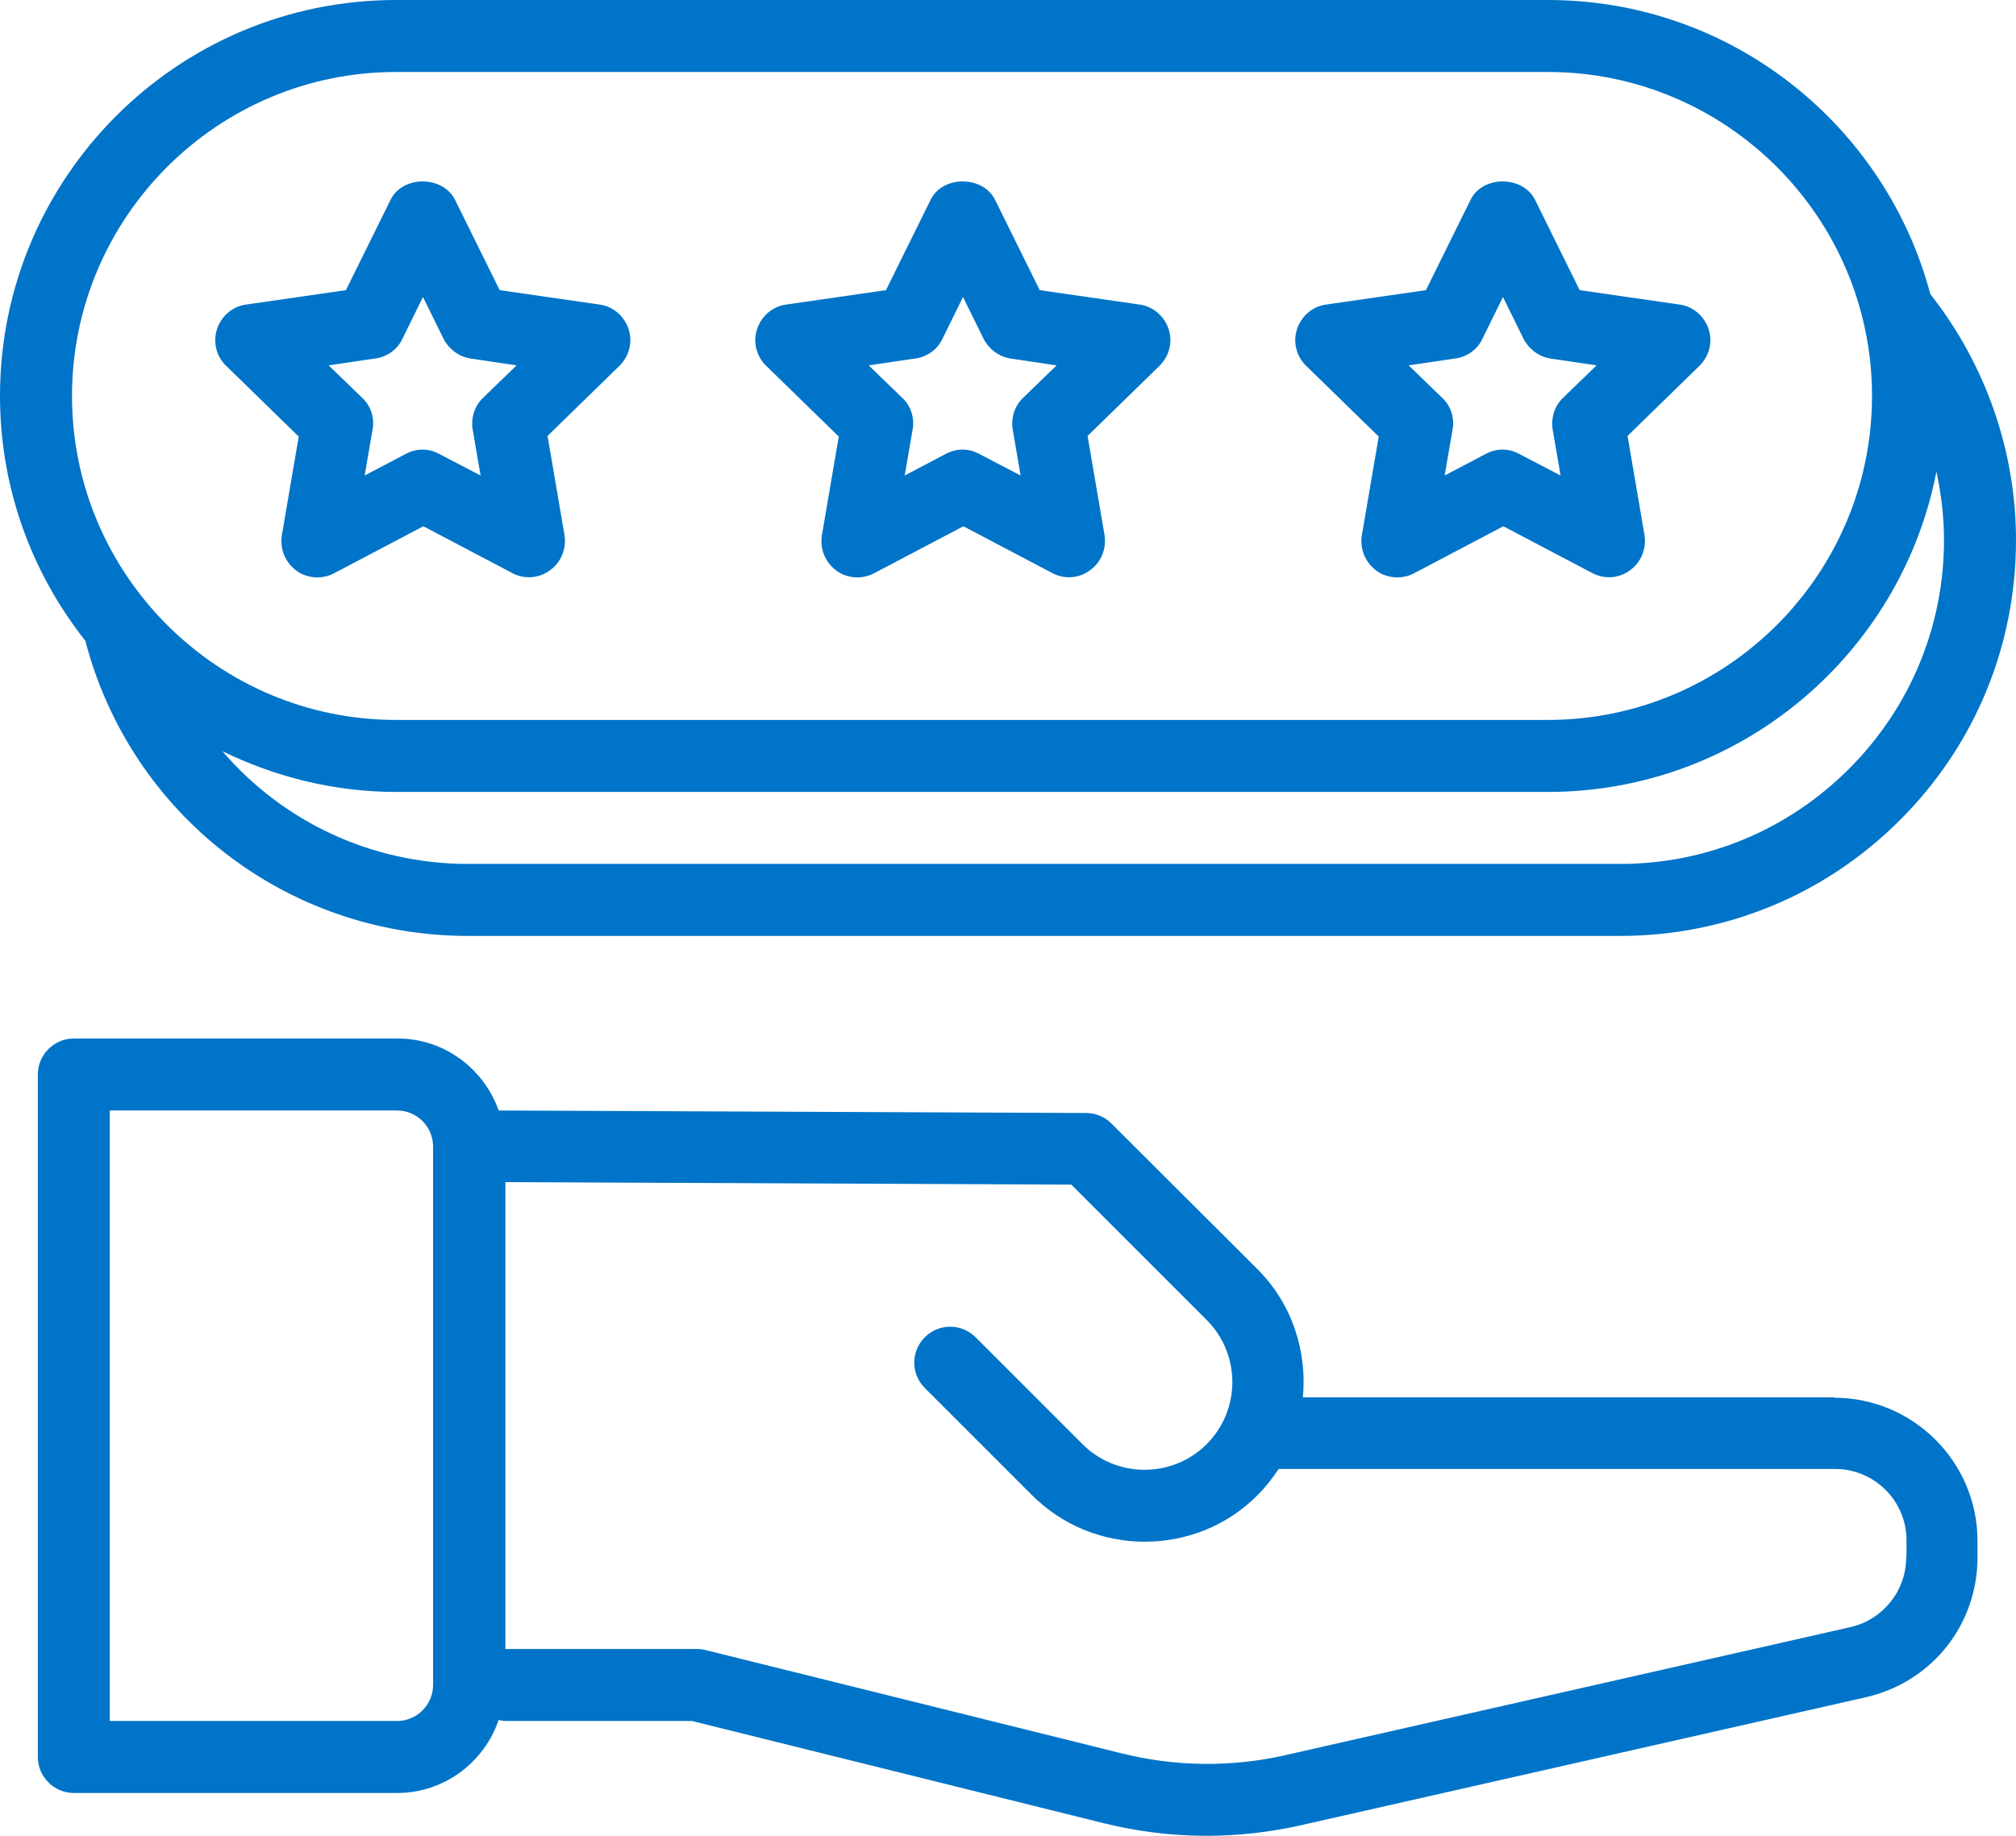
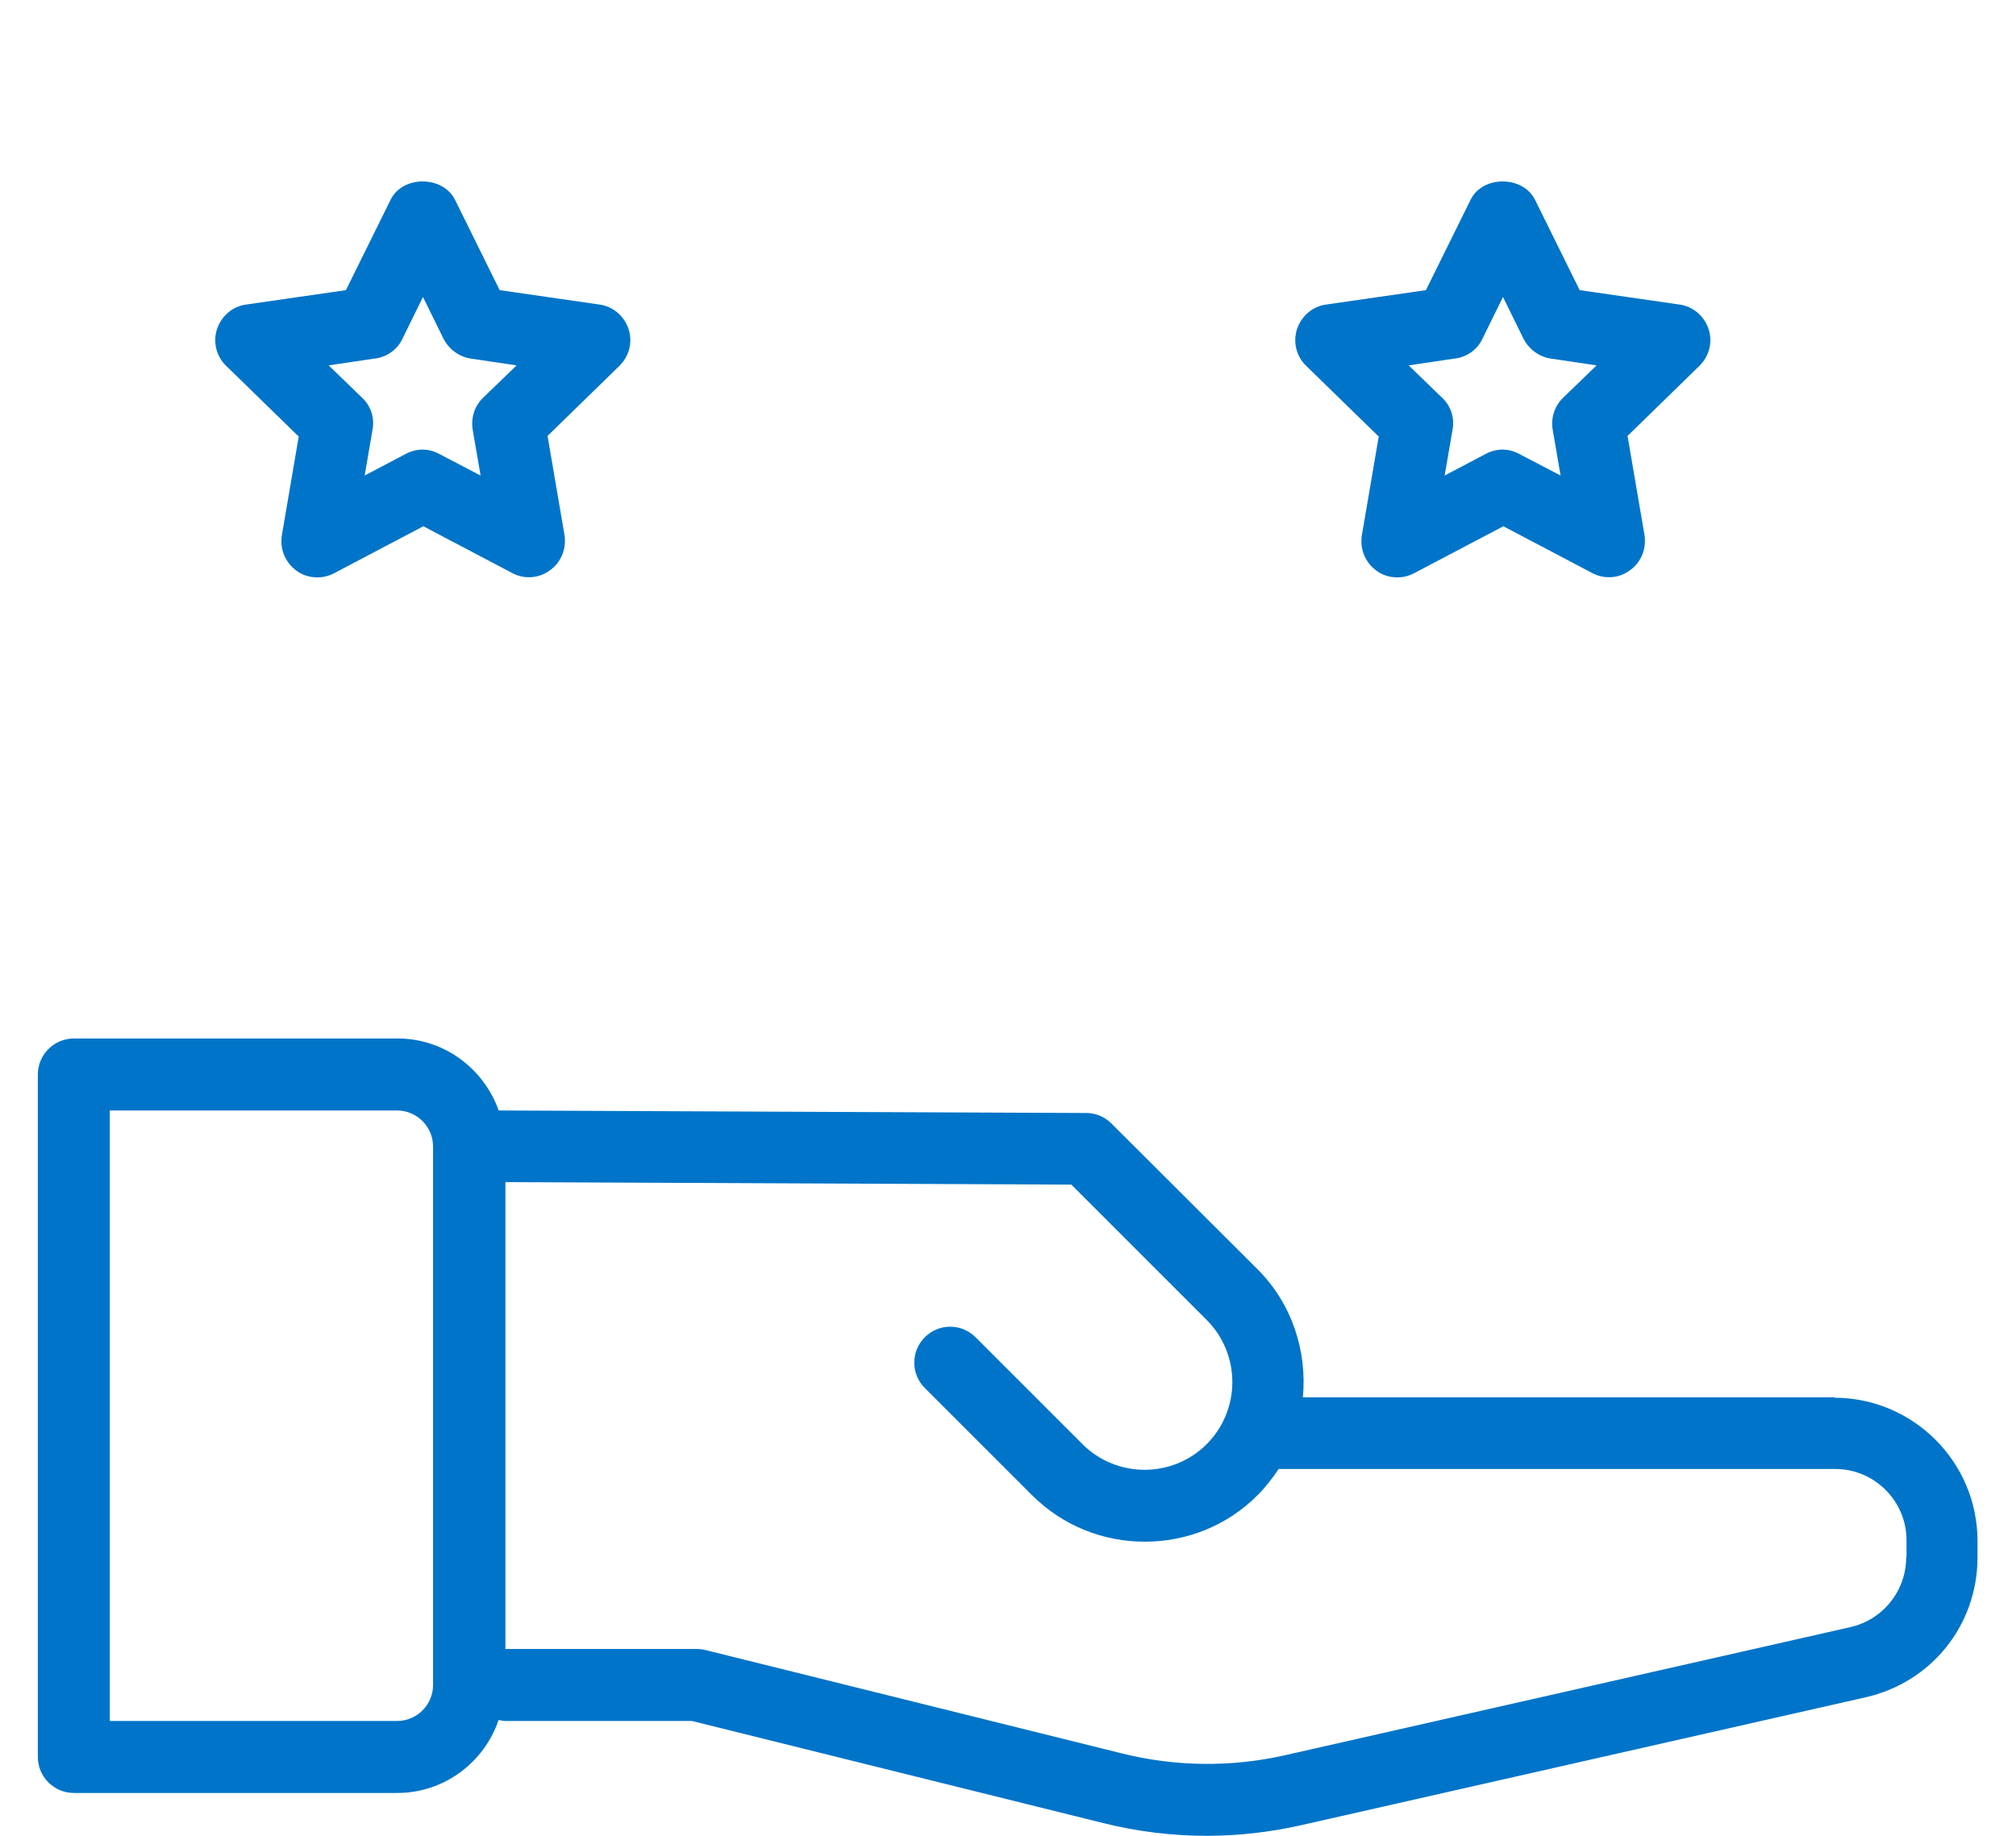
<svg xmlns="http://www.w3.org/2000/svg" height="446.246" viewBox="0 0 490 446.246" width="490">
  <g fill="#0074c8">
    <path d="m445.99 339.67h-129.32c1.051-11.113-2.539-22.664-11.023-31.148l-35.523-35.438c-1.664-1.664-3.852-2.539-6.125-2.539l-142.8-.613c-3.586-10.148-13.211-17.5-24.586-17.5h-78.668c-4.812 0-8.75 3.938-8.75 8.75v165.9c0 4.812 3.938 8.75 8.75 8.75h78.574c11.461 0 21.176-7.438 24.676-17.762.523.086.961.262 1.488.262h45.5l100.1 24.852c8.137 2.012 16.539 3.062 24.938 3.062 7.699 0 15.398-.875 22.836-2.539l137.46-31.148c16.012-3.676 27.125-17.586 27.125-34.039v-3.938c0-19.25-15.664-34.824-34.824-34.824zm-340.73 69.914c0 4.812-3.938 8.75-8.75 8.75h-69.824v-148.4h69.824c4.812 0 8.75 3.938 8.75 8.75v130.99zm358.05-31.062c0 8.137-5.602 15.137-13.477 16.977l-137.46 31.148c-13.039 2.977-26.773 2.801-39.727-.438l-101.15-25.113c-.699-.176-1.398-.262-2.102-.262h-46.551v-113.49l137.55.613 32.898 32.898c8.312 8.312 8.312 21.875 0 30.188s-21.875 8.312-30.188 0l-25.988-25.988c-3.414-3.414-8.926-3.414-12.336 0-3.414 3.414-3.414 8.926 0 12.336l25.988 25.988c7.613 7.613 17.5 11.375 27.477 11.375s19.949-3.762 27.477-11.375c1.926-1.926 3.586-4.113 5.074-6.301h135.27c9.539 0 17.324 7.789 17.324 17.324v3.938l-.08.181z" />
-     <path d="m113.75 227.5h280c25.727 0 49.875-9.977 68.074-28.176s28.176-42.352 28.176-68.074c0-21.613-7.438-42.789-20.824-59.762-10.938-41.125-48.387-71.488-92.926-71.488h-280c-53.113 0-96.25 43.137-96.25 96.25 0 22.488 7.789 43.137 20.738 59.5 11.023 42.262 49 71.75 93.012 71.75zm335.65-40.602c-14.875 14.875-34.648 23.102-55.648 23.102h-280c-23.625 0-45.148-10.414-59.676-27.387 12.773 6.211 27.039 9.887 42.176 9.887h280c46.812 0 85.836-33.602 94.414-77.875 1.137 5.426 1.836 10.938 1.836 16.625 0 21-8.227 40.773-23.102 55.648zm-353.15-169.4h280c43.398 0 78.75 35.352 78.75 78.75s-35.352 78.75-78.75 78.75h-280c-43.398 0-78.75-35.352-78.75-78.75s35.352-78.75 78.75-78.75z" />
    <path d="m72.62 106.05-4.113 24.062c-.523 3.324.789 6.562 3.5 8.574 1.488 1.137 3.324 1.664 5.164 1.664 1.398 0 2.801-.352 4.113-1.051l21.613-11.375 21.613 11.375c2.887 1.574 6.562 1.312 9.188-.699 2.711-1.926 4.023-5.25 3.5-8.574l-4.113-24.062 17.5-17.062c2.363-2.363 3.238-5.773 2.187-8.926-1.051-3.148-3.762-5.512-7.086-5.949l-24.238-3.5-10.852-21.961c-2.977-5.949-12.773-5.949-15.664 0l-10.852 21.961-24.238 3.5c-3.324.438-6.039 2.801-7.086 5.949-1.051 3.148-.176 6.648 2.188 8.926l17.5 17.062.177.086zm18.637-18.898c2.887-.438 5.336-2.188 6.562-4.812l4.988-10.148 4.988 10.148c1.312 2.539 3.762 4.375 6.562 4.812l11.199 1.664-8.137 7.875c-2.102 2.012-2.977 4.898-2.539 7.699l1.926 11.199-10.062-5.25c-1.312-.699-2.625-1.051-4.023-1.051s-2.801.352-4.113 1.051l-9.977 5.25 1.926-11.199c.523-2.801-.438-5.773-2.539-7.699l-8.137-7.875 11.199-1.664h.176z" />
-     <path d="m203.88 106.05-4.113 24.062c-.523 3.324.789 6.562 3.5 8.574 1.488 1.137 3.324 1.664 5.164 1.664 1.398 0 2.801-.352 4.113-1.051l21.613-11.375 21.613 11.375c2.887 1.574 6.562 1.312 9.188-.699 2.711-1.926 4.023-5.25 3.5-8.574l-4.113-24.062 17.5-17.062c2.363-2.363 3.238-5.773 2.188-8.926-1.051-3.148-3.762-5.512-7.086-5.949l-24.238-3.5-10.852-21.961c-2.977-5.949-12.773-5.949-15.664 0l-10.852 21.961-24.238 3.5c-3.324.438-6.039 2.801-7.086 5.949-1.051 3.148-.176 6.648 2.188 8.926l17.5 17.062.177.086zm18.637-18.898c2.887-.438 5.336-2.188 6.562-4.812l4.988-10.148 4.988 10.148c1.312 2.539 3.762 4.375 6.562 4.812l11.199 1.664-8.137 7.875c-2.102 2.012-2.977 4.898-2.539 7.699l1.926 11.199-10.062-5.25c-1.312-.699-2.625-1.051-4.023-1.051s-2.801.352-4.113 1.051l-9.977 5.25 1.926-11.199c.523-2.801-.438-5.773-2.539-7.699l-8.137-7.875 11.199-1.664h.176z" />
    <path d="m335.12 106.05-4.113 24.062c-.523 3.324.789 6.562 3.5 8.574 1.488 1.137 3.324 1.664 5.164 1.664 1.398 0 2.801-.352 4.113-1.051l21.613-11.375 21.613 11.375c2.977 1.574 6.562 1.312 9.188-.699 2.711-1.926 4.023-5.25 3.5-8.574l-4.113-24.062 17.5-17.062c2.363-2.363 3.238-5.773 2.188-8.926-1.051-3.148-3.762-5.512-7.086-5.949l-24.238-3.5-10.852-21.961c-2.977-5.949-12.773-5.949-15.664 0l-10.852 21.961-24.238 3.5c-3.324.438-6.039 2.801-7.086 5.949-1.051 3.148-.176 6.648 2.188 8.926l17.5 17.062.176.086zm18.637-18.898c2.887-.438 5.336-2.188 6.562-4.812l4.988-10.148 4.988 10.148c1.312 2.539 3.762 4.375 6.562 4.812l11.199 1.664-8.137 7.875c-2.102 2.012-2.977 4.898-2.539 7.699l1.926 11.199-10.062-5.25c-1.312-.699-2.625-1.051-4.023-1.051s-2.801.352-4.113 1.051l-9.977 5.25 1.926-11.199c.523-2.801-.438-5.773-2.539-7.699l-8.137-7.875 11.199-1.664h.176z" />
  </g>
</svg>